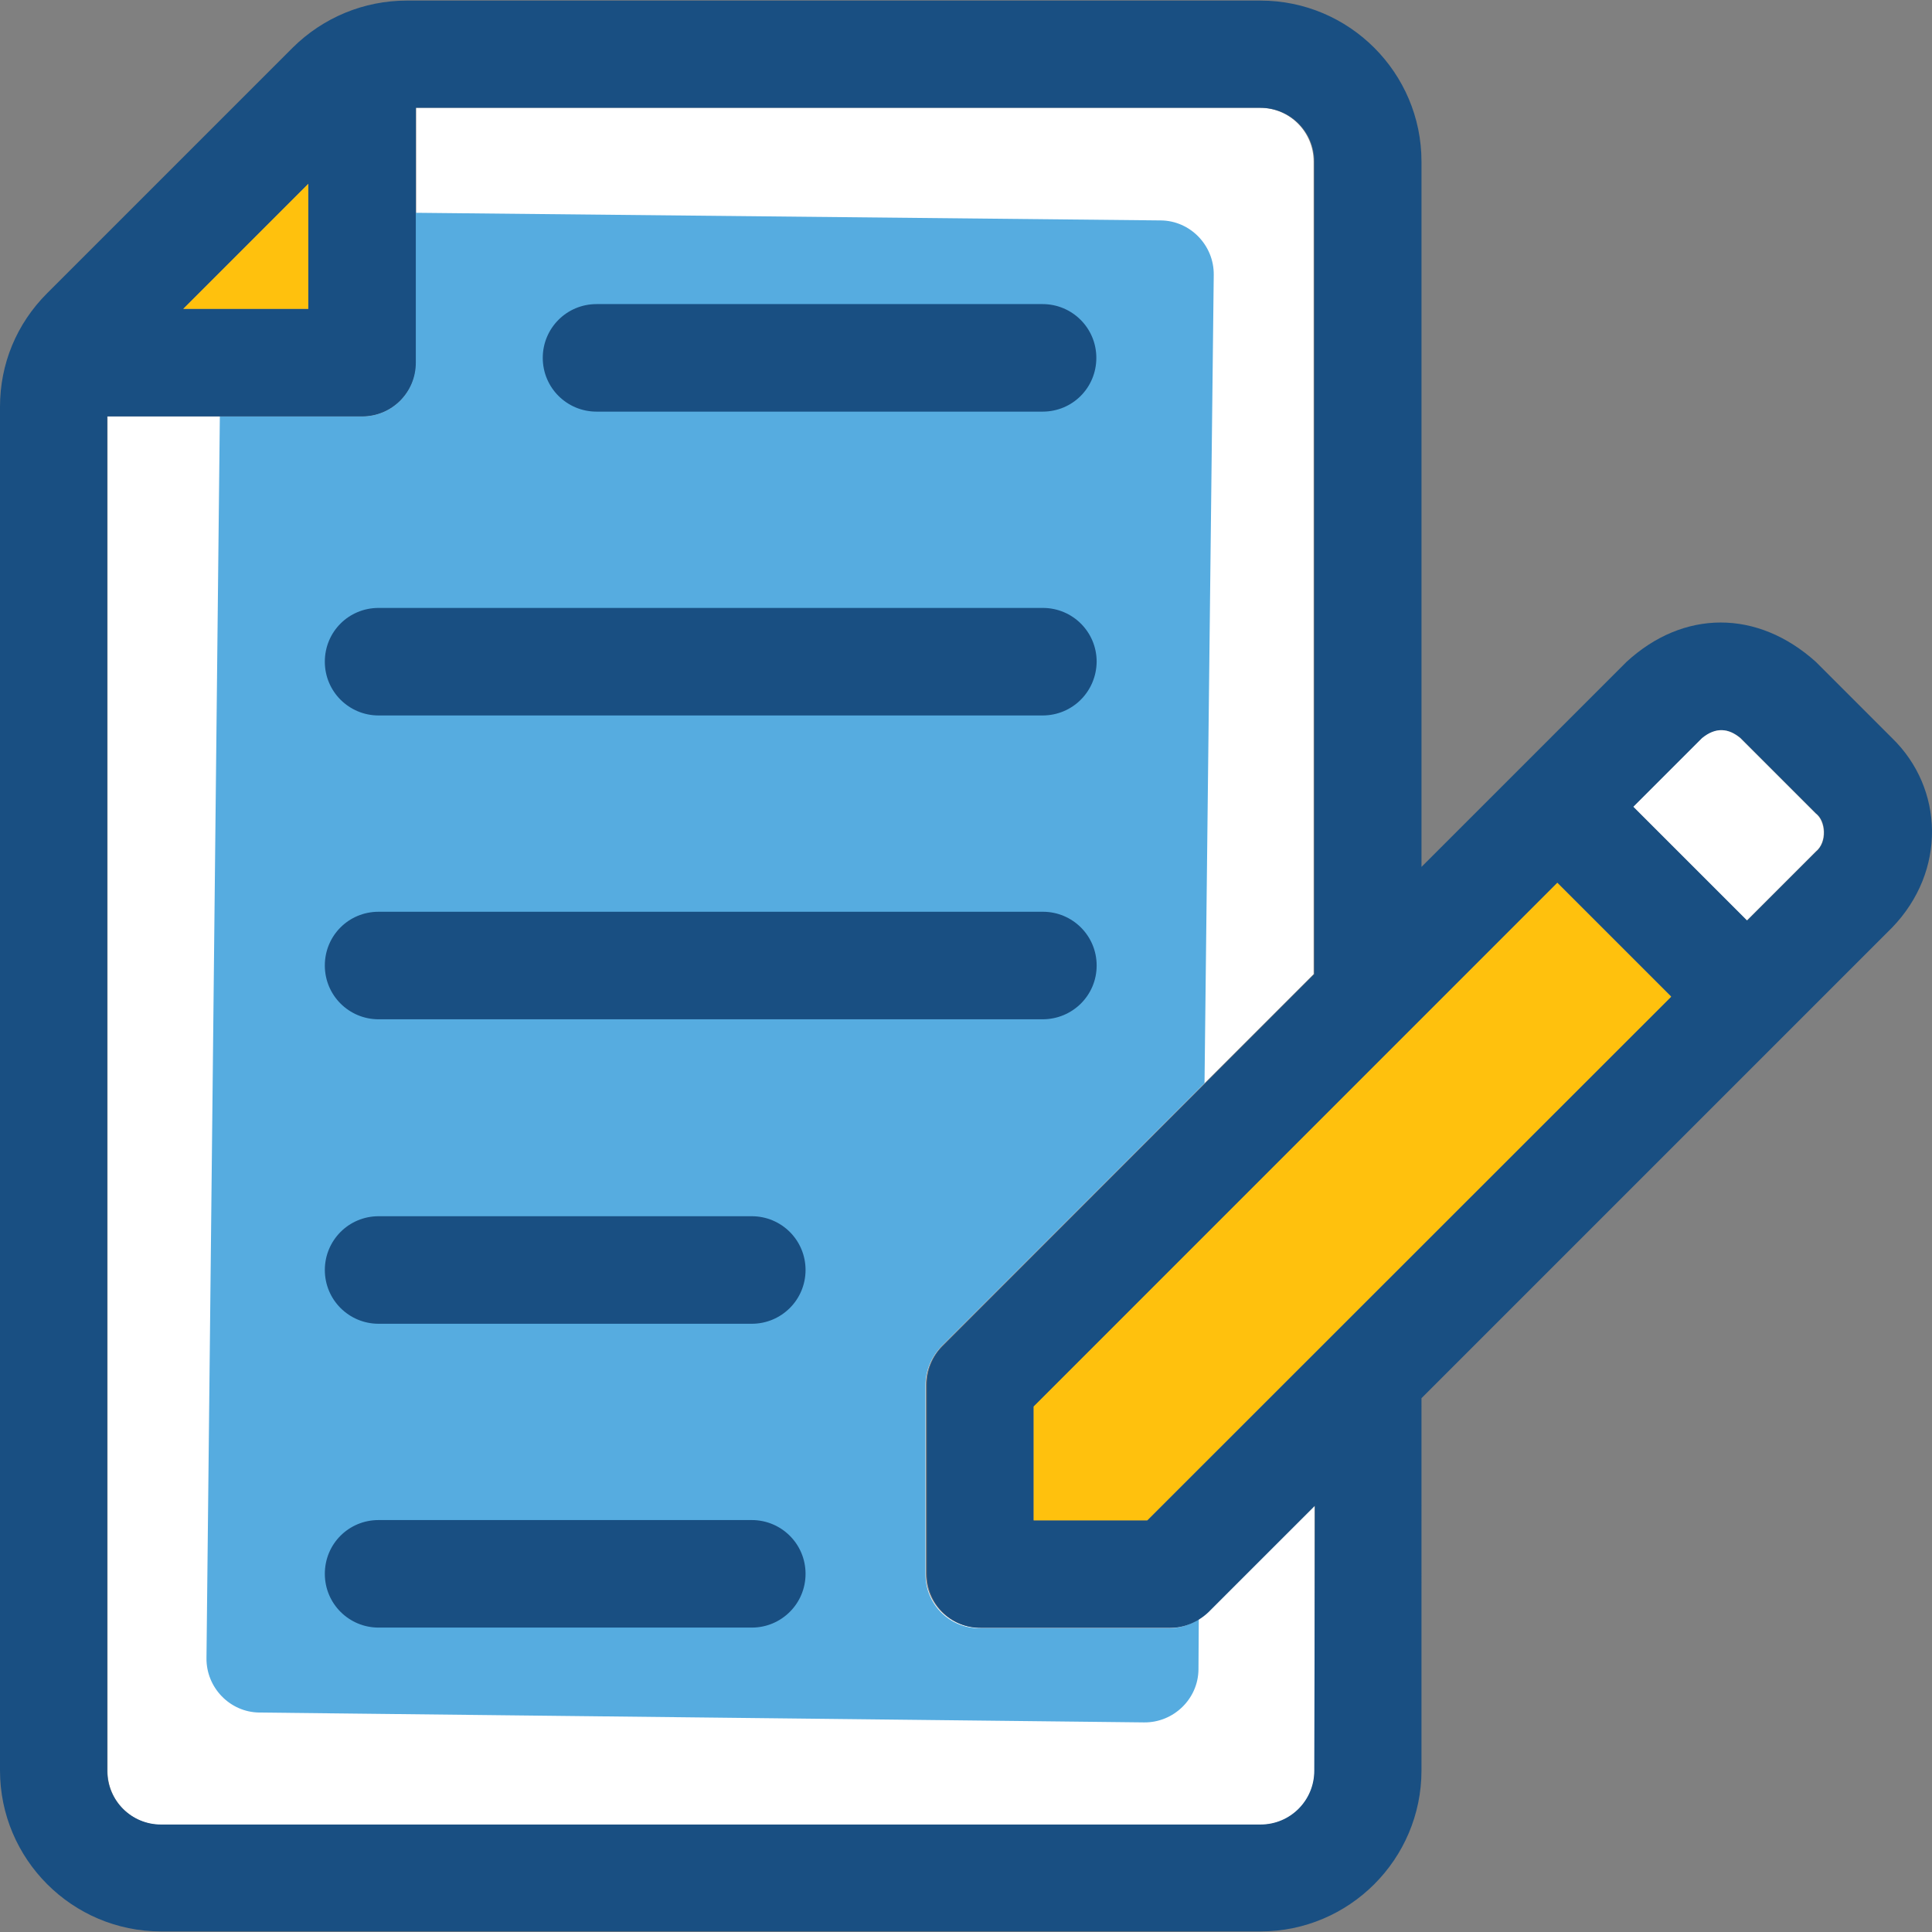
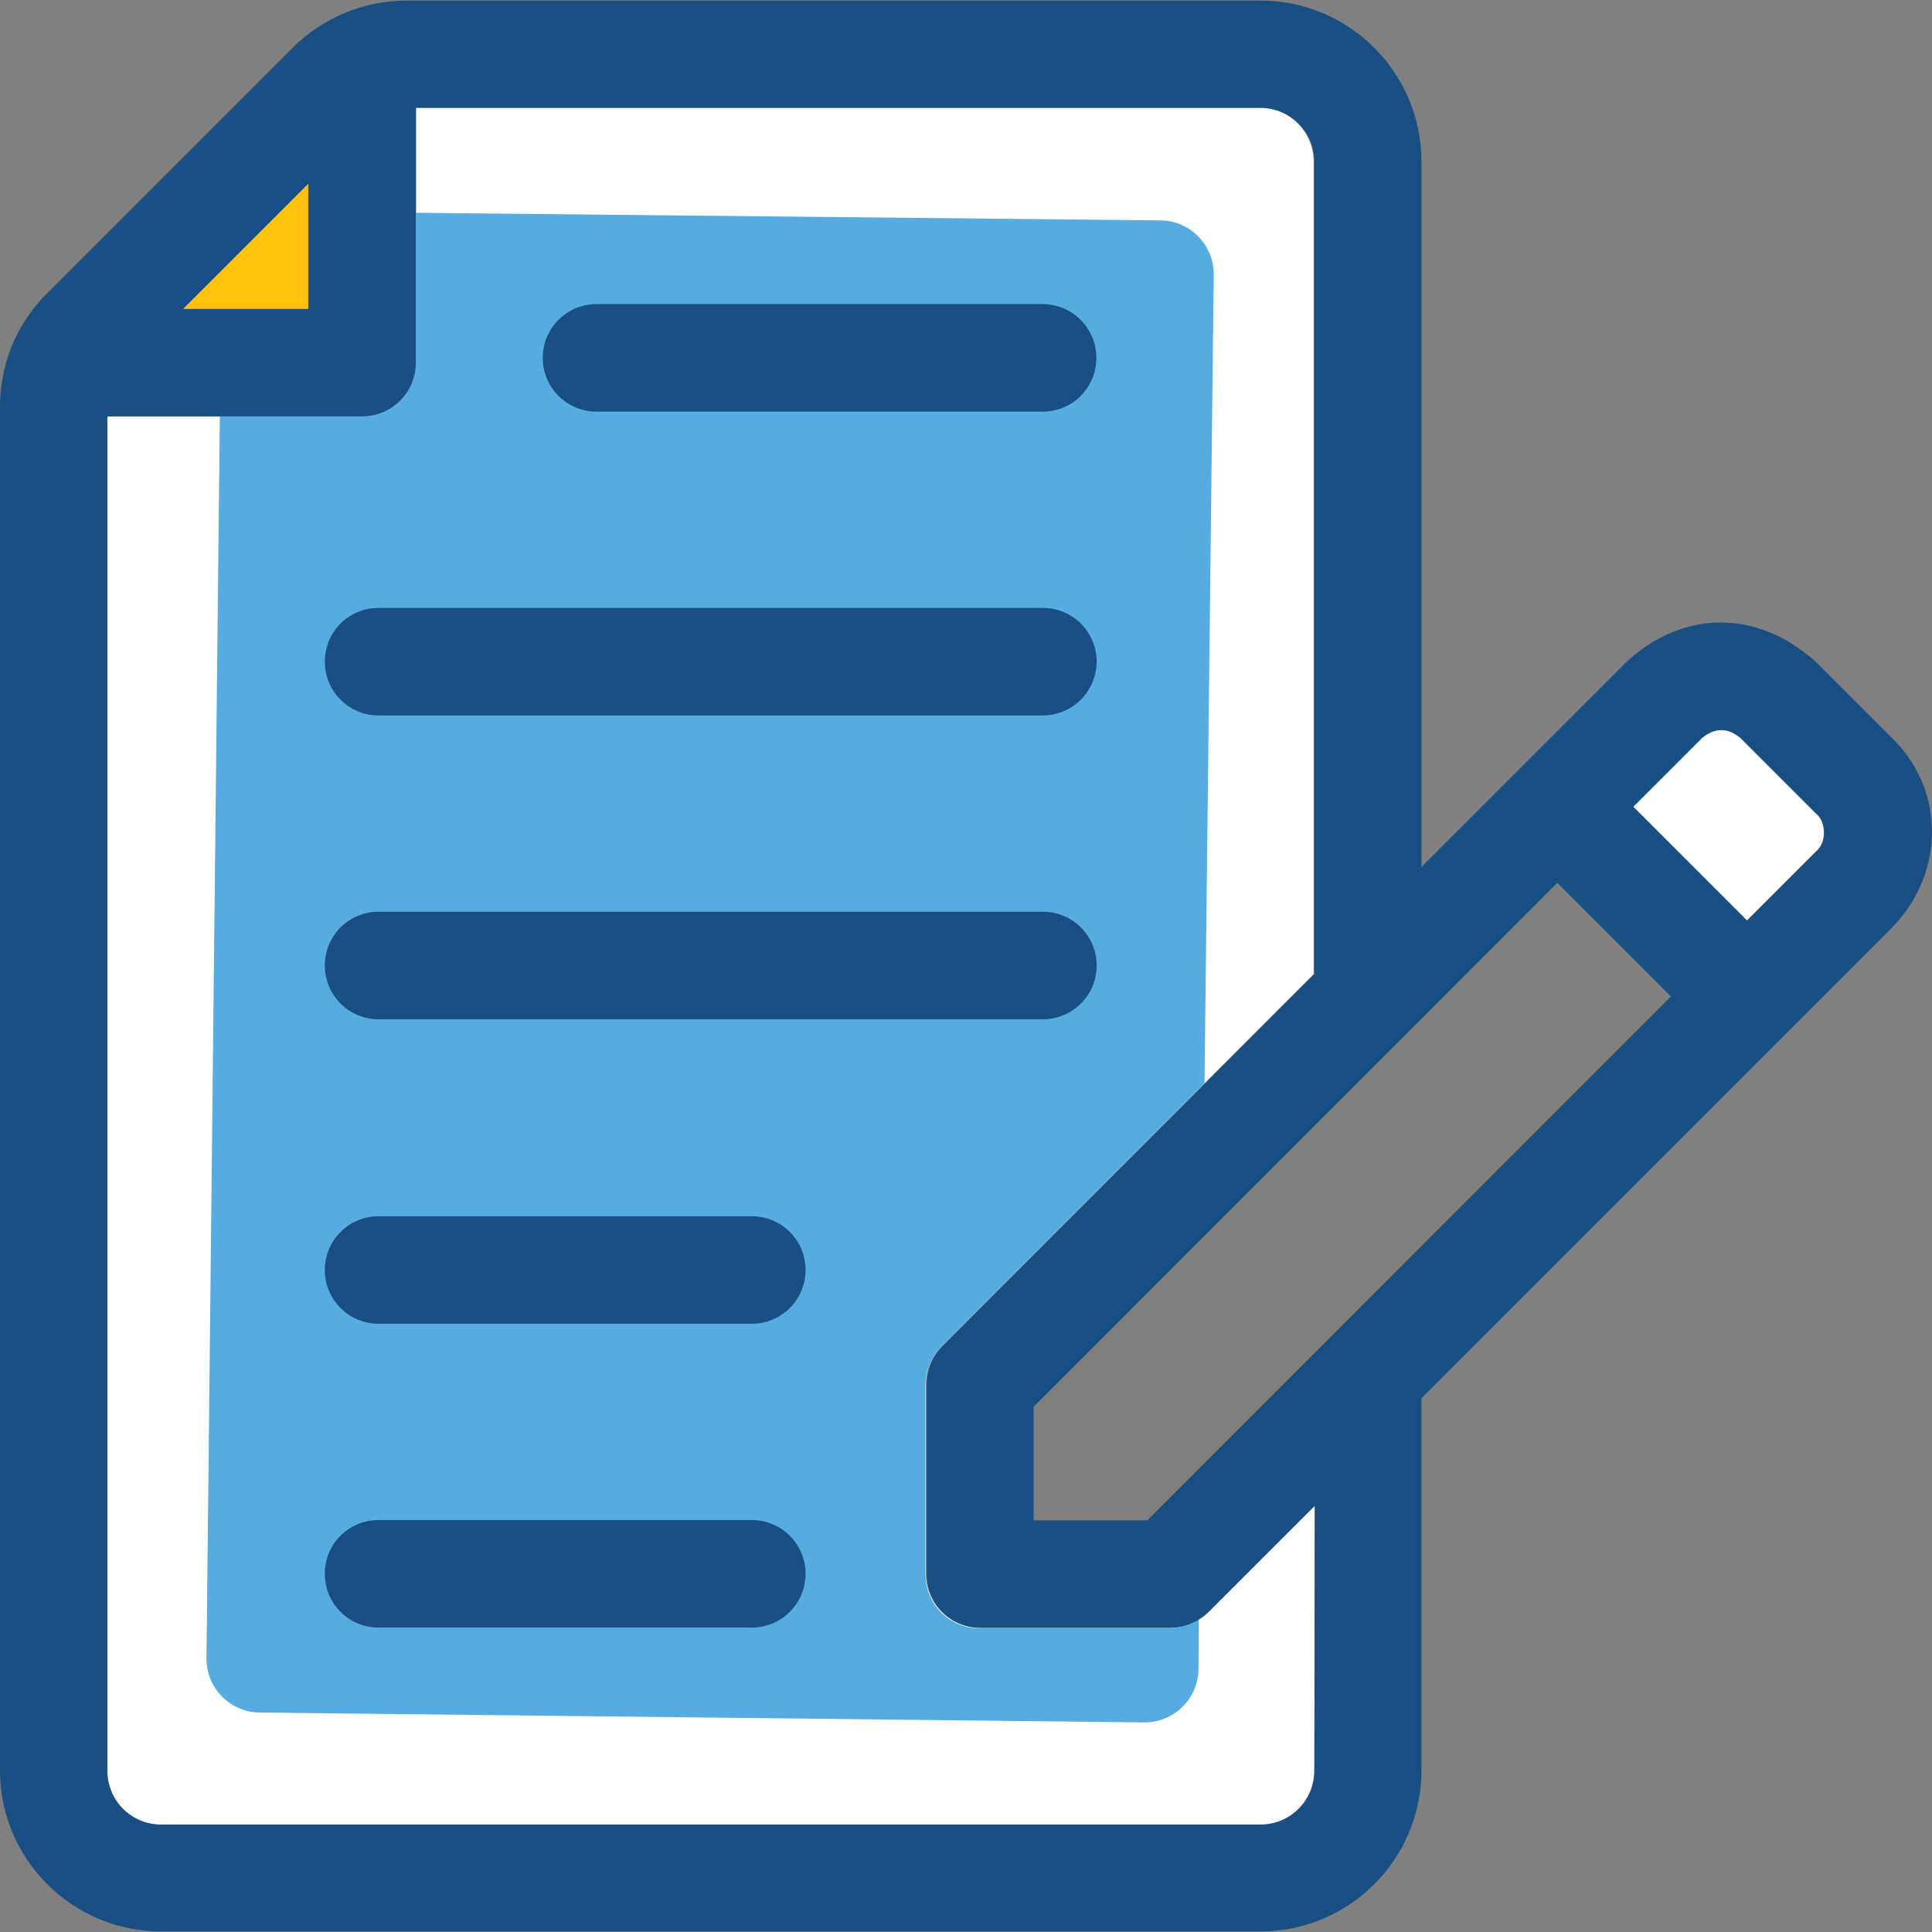
<svg xmlns="http://www.w3.org/2000/svg" height="800px" width="800px" id="Layer_1" viewBox="0 0 392.575 392.575" xml:space="preserve">
  <rect x="0" y="0" width="392.575" height="392.575" fill="#808080" stroke="none" />
  <path style="fill:#FFFFFF;" d="M237.576,330.72h-38.529c-6.012,0-10.925-4.848-10.925-10.925V281.33 c0-2.844,1.164-5.624,3.168-7.758l75.636-75.636V32.829c0-6.012-4.848-10.925-10.925-10.925H84.558v51.782 c0,6.012-4.848,10.925-10.925,10.925H21.851v275.265c0,6.012,4.848,10.925,10.925,10.925h223.418 c6.012,0,10.925-4.848,10.925-10.925V305.96l-21.721,21.592C243.329,329.556,240.549,330.72,237.576,330.72z" />
  <path style="fill:#56ACE0;" d="M73.568,84.611H44.671l-2.715,252.315c-0.065,6.012,4.784,10.99,10.731,11.055l179.782,2.004 c6.012,0.065,10.99-4.784,11.055-10.731l0.065-10.279c-1.745,1.228-3.943,1.875-6.077,1.875h-38.529 c-6.012,0-10.925-4.848-10.925-10.925v-38.529c0-2.844,1.164-5.624,3.168-7.758l53.527-53.527l1.875-164.267 c0.065-6.012-4.784-10.99-10.731-11.055L84.364,43.237V73.75C84.558,79.698,79.58,84.611,73.568,84.611z" />
  <g>
    <path style="fill:#194F82;" d="M211.846,83.641h-90.634c-6.012,0-10.925-4.848-10.925-10.925c0-6.012,4.848-10.925,10.925-10.925  h90.634c6.012,0,10.925,4.848,10.925,10.925C222.772,78.793,217.923,83.641,211.846,83.641z" />
    <path style="fill:#194F82;" d="M211.846,145.379H76.929c-6.012,0-10.925-4.848-10.925-10.925s4.848-10.925,10.925-10.925h134.982  c6.012,0,10.925,4.848,10.925,10.925C222.772,140.53,217.923,145.379,211.846,145.379z" />
    <path style="fill:#194F82;" d="M211.846,207.116H76.929c-6.012,0-10.925-4.848-10.925-10.925c0-6.077,4.848-10.925,10.925-10.925  h134.982c6.012,0,10.925,4.848,10.925,10.925C222.836,202.267,217.923,207.116,211.846,207.116z" />
    <path style="fill:#194F82;" d="M152.76,268.983h-75.83c-6.012,0-10.925-4.848-10.925-10.925c0-6.012,4.848-10.925,10.925-10.925  h75.83c6.012,0,10.925,4.848,10.925,10.925C163.685,264.134,158.772,268.983,152.76,268.983z" />
    <path style="fill:#194F82;" d="M152.76,330.72h-75.83c-6.012,0-10.925-4.848-10.925-10.925s4.848-10.925,10.925-10.925h75.83  c6.012,0,10.925,4.848,10.925,10.925S158.772,330.72,152.76,330.72z" />
    <path style="fill:#194F82;" d="M384.453,149.968l-15.451-15.451c-11.895-10.731-26.958-10.667-38.529,0L288.84,176.15V32.829  c0-18.036-14.675-32.711-32.711-32.711H82.683c-8.727,0-17.002,3.426-23.208,9.568L9.568,59.593C3.362,65.799,0,73.944,0,82.671  v277.075c0,18.036,14.675,32.711,32.711,32.711h223.418c18.036,0,32.711-14.675,32.711-32.711V284.11l95.612-95.612  C395.572,176.991,394.99,160.183,384.453,149.968z M62.642,37.354V62.76H37.236L62.642,37.354z M267.055,359.811  c0,6.012-4.848,10.925-10.925,10.925H32.711c-6.012,0-10.925-4.848-10.925-10.925v-275.2h51.782  c6.012,0,10.925-4.848,10.925-10.925V21.904h171.636c6.012,0,10.925,4.848,10.925,10.925v165.107l-75.572,75.636  c-2.004,2.004-3.168,4.784-3.168,7.758v38.529c0,6.012,4.848,10.925,10.925,10.925h38.529c2.844,0,5.624-1.164,7.758-3.168  l21.657-21.657L267.055,359.811L267.055,359.811z M233.115,308.934h-23.079v-23.079l106.408-106.473l23.079,23.079L233.115,308.934  z M369.002,173.047l-13.964,13.964l-23.079-23.079l13.964-13.964c2.78-2.263,5.301-2.004,7.758,0l15.386,15.386  C371.006,166.776,371.394,171.108,369.002,173.047z" />
  </g>
  <g>
    <polygon style="fill:#FFC10D;" points="62.642,37.354 37.236,62.76 62.642,62.76  " />
-     <polygon style="fill:#FFC10D;" points="210.036,285.791 210.036,308.934 233.115,308.934 339.588,202.526 316.444,179.383  " />
  </g>
  <path style="fill:#FFFFFF;" d="M353.616,149.968c-2.392-2.004-4.978-2.263-7.758,0l-13.964,13.964l23.079,23.079l13.964-13.964 c2.392-1.939,2.004-6.271,0-7.758L353.616,149.968z" />
</svg>